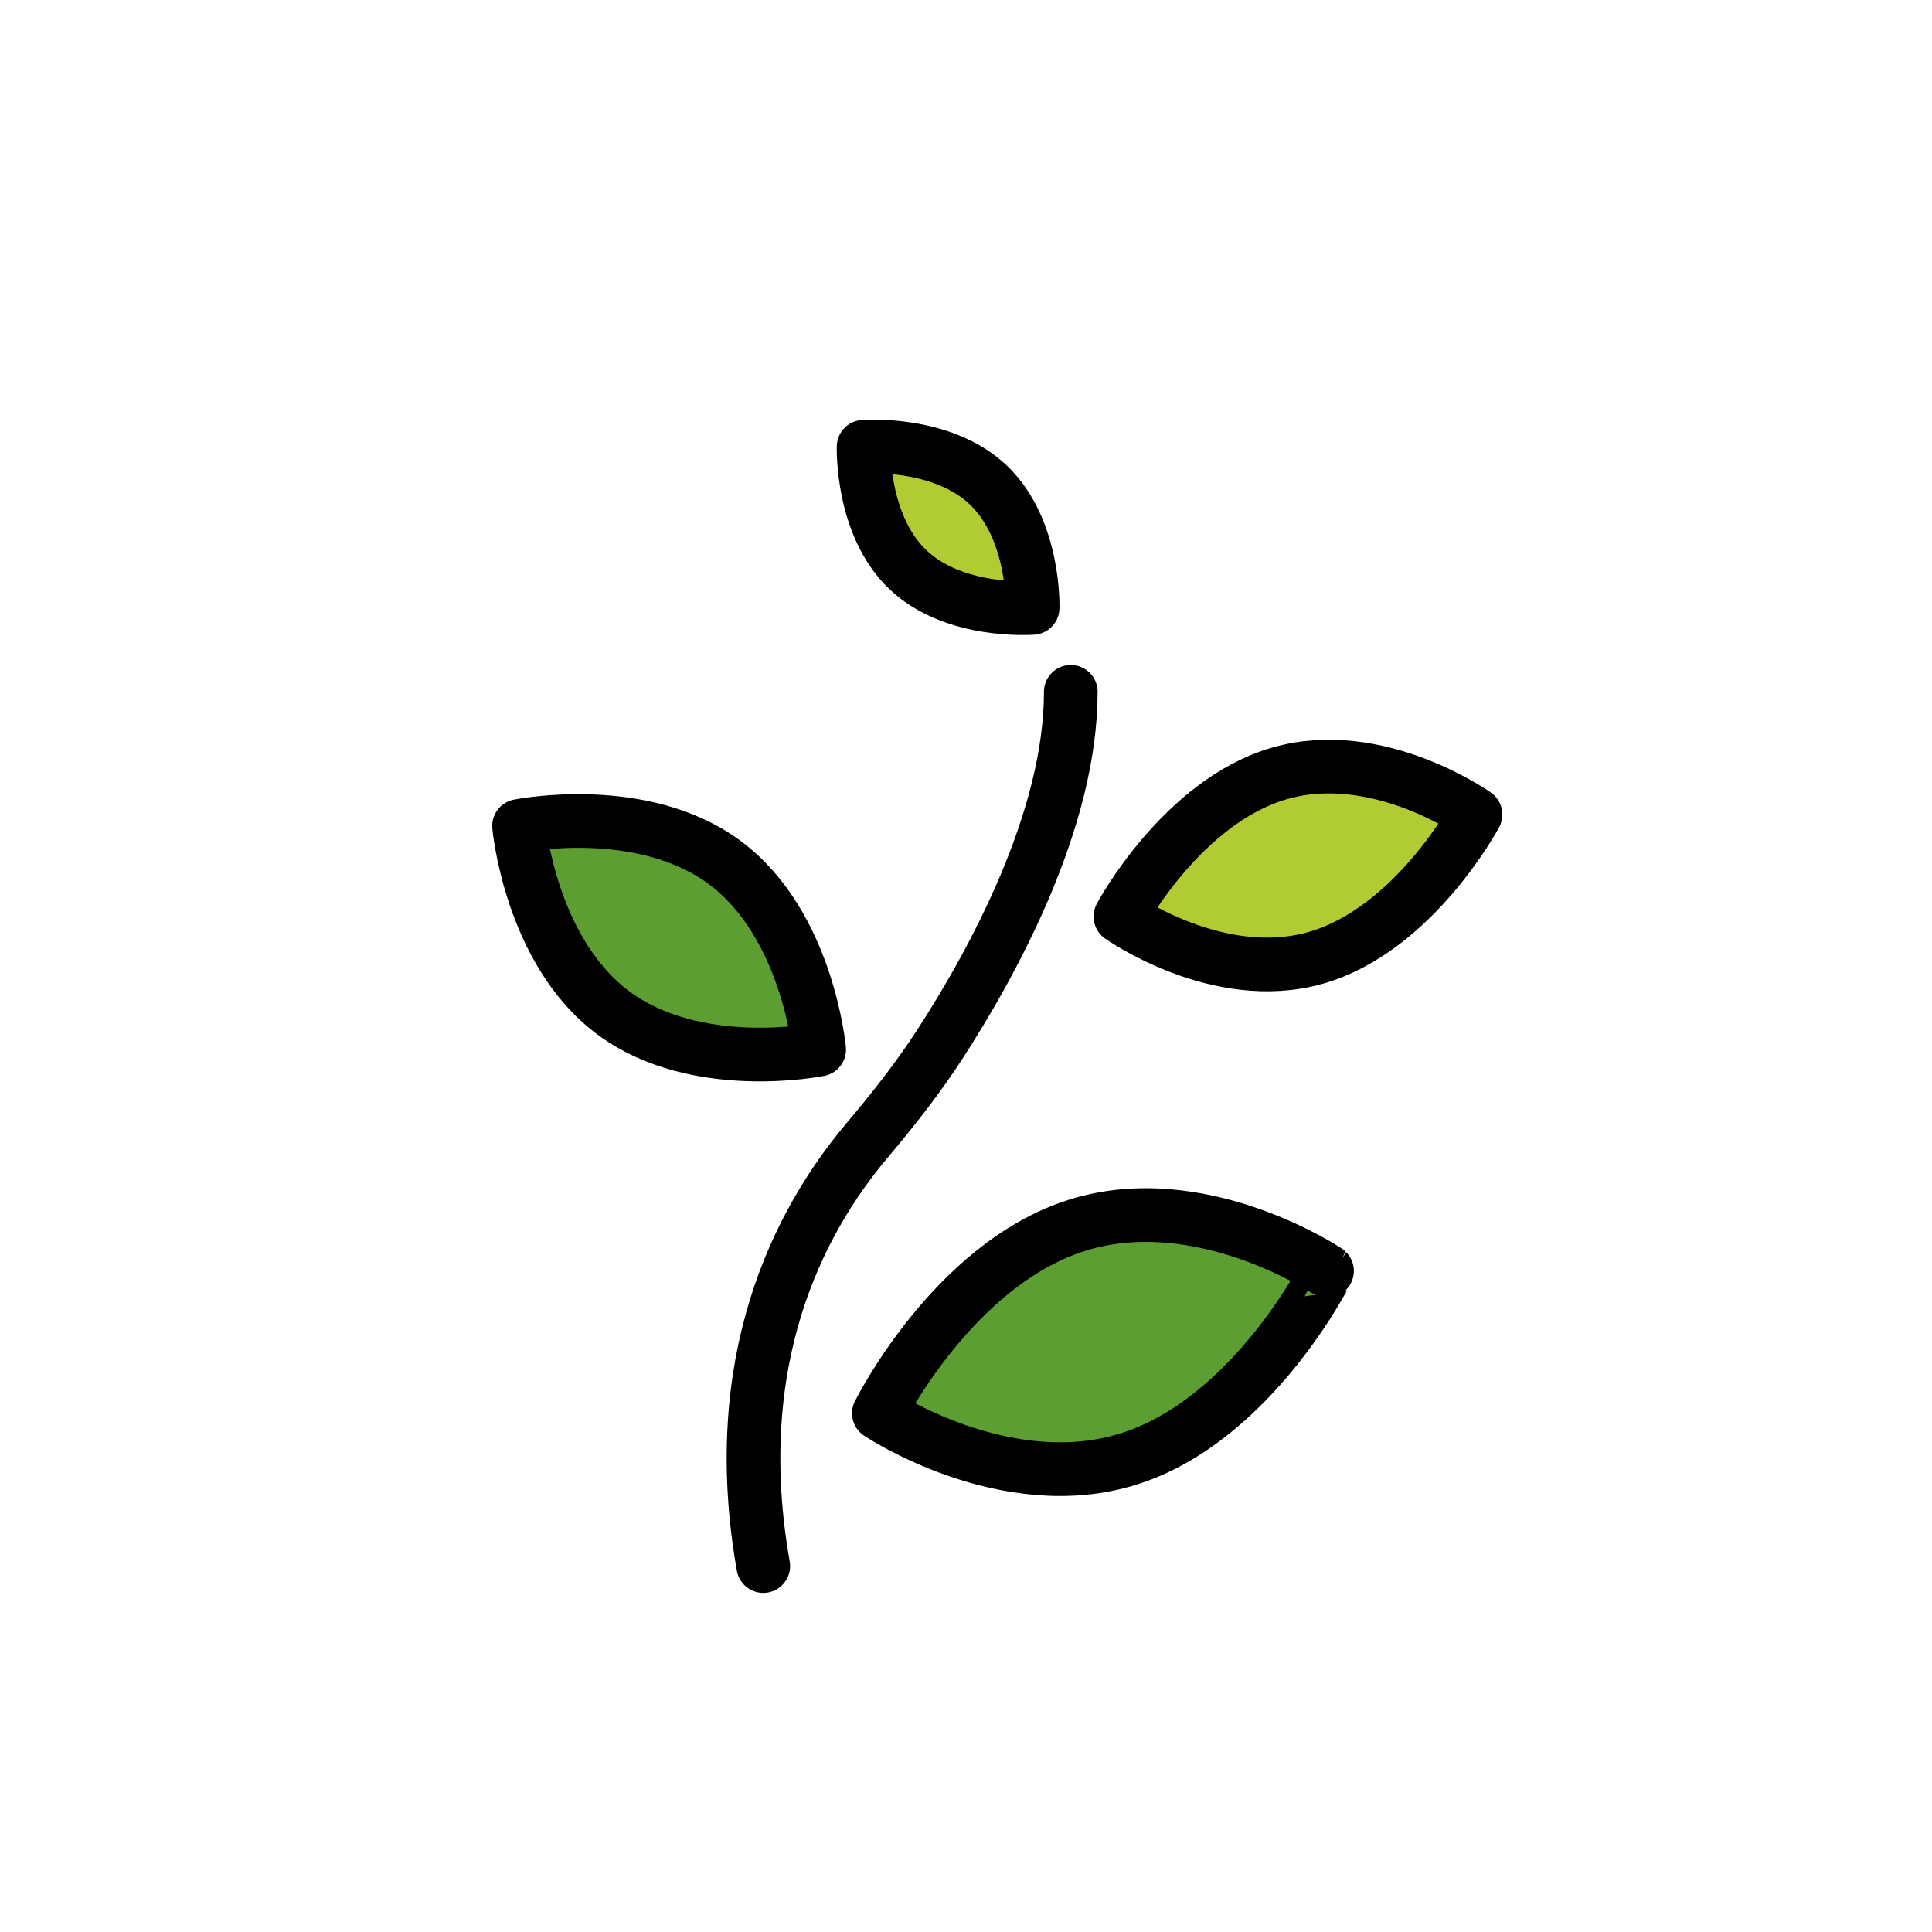
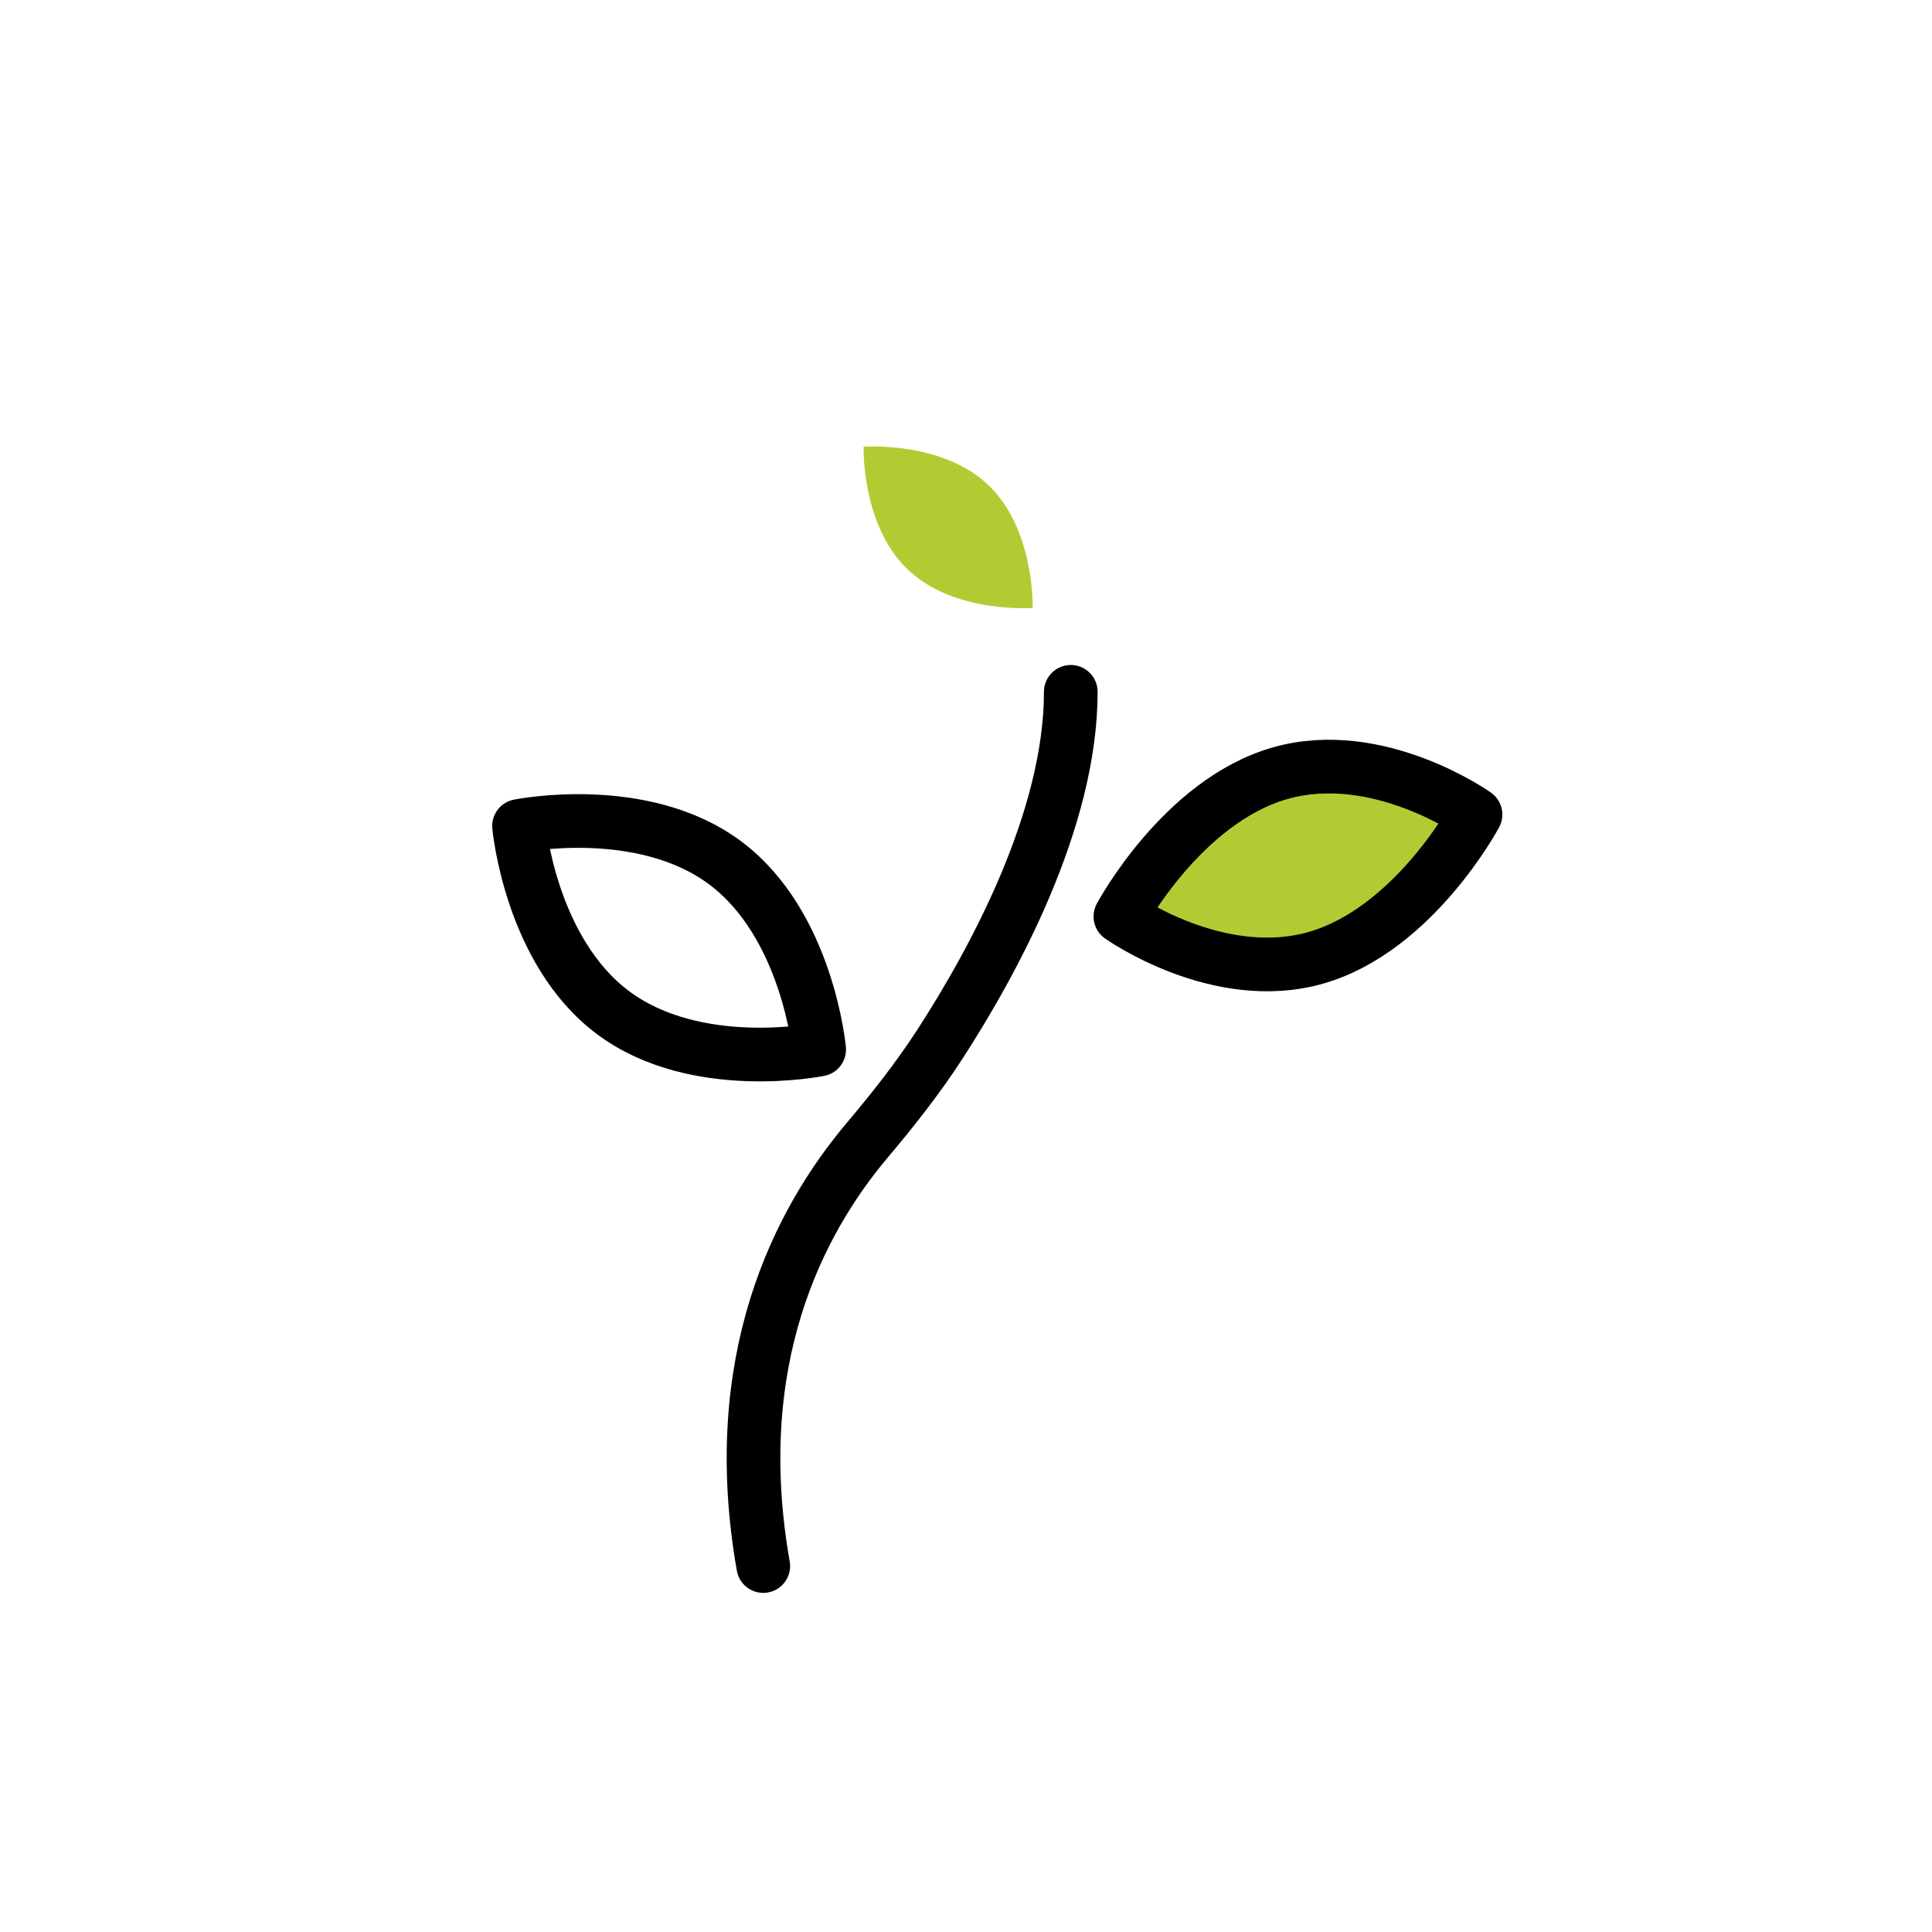
<svg xmlns="http://www.w3.org/2000/svg" width="800px" height="800px" viewBox="0 0 72 72" id="emoji">
  <g id="color">
    <path fill="#B1CC33" stroke="none" d="M36.835,18.078c1.739,1.658,1.648,4.577,1.648,4.577s-2.911,0.23-4.651-1.428 c-1.74-1.658-1.648-4.577-1.648-4.577S35.096,16.421,36.835,18.078z" />
-     <path fill="#5C9E31" stroke="none" d="M42.088,54.363c-4.611,1.465-9.335-1.694-9.335-1.694s2.755-5.535,7.366-7 s9.335,1.694,9.335,1.694S46.697,52.897,42.088,54.363z" />
    <path fill="#B1CC33" stroke="none" d="M49.048,35.692c-3.654,1.049-7.294-1.537-7.294-1.537s2.286-4.286,5.94-5.336 s7.294,1.537,7.294,1.537S52.7,34.642,49.048,35.692z" />
-     <path fill="#5C9E31" stroke="none" d="M27.018,32.151c3.088,2.3,3.51,6.962,3.51,6.962s-4.586,0.931-7.675-1.369 c-3.089-2.3-3.51-6.962-3.51-6.962S23.93,29.853,27.018,32.151z" />
  </g>
  <g id="hair" />
  <g id="skin" />
  <g id="skin-shadow" />
  <g id="line">
-     <path fill="none" stroke="#000000" stroke-linecap="round" stroke-linejoin="round" stroke-width="2" d="M36.835,18.078 c1.739,1.658,1.648,4.577,1.648,4.577s-2.911,0.23-4.651-1.428c-1.74-1.658-1.648-4.577-1.648-4.577 S35.096,16.421,36.835,18.078z" />
    <path fill="none" stroke="#000000" stroke-linecap="round" stroke-linejoin="round" stroke-width="2" d="M27.018,32.151 c3.088,2.3,3.51,6.962,3.51,6.962s-4.586,0.931-7.675-1.369c-3.089-2.3-3.51-6.962-3.51-6.962 S23.93,29.853,27.018,32.151z" />
-     <path fill="none" stroke="#000000" stroke-linecap="round" stroke-linejoin="round" stroke-width="2" d="M42.088,54.363 c-4.611,1.465-9.335-1.694-9.335-1.694s2.755-5.535,7.366-7s9.335,1.694,9.335,1.694 S46.697,52.897,42.088,54.363z" />
    <path fill="none" stroke="#000000" stroke-linecap="round" stroke-linejoin="round" stroke-width="2" d="M49.048,35.692 c-3.654,1.049-7.294-1.537-7.294-1.537s2.286-4.286,5.94-5.336s7.294,1.537,7.294,1.537 S52.7,34.642,49.048,35.692z" />
    <path fill="none" stroke="#000000" stroke-linecap="round" stroke-linejoin="round" stroke-width="2" d="M39.905,25.782 c0,4.779-2.888,10.061-4.881,13.138c-0.814,1.256-1.738,2.427-2.703,3.571c-2.575,3.053-5.224,8.218-3.876,15.871" />
  </g>
</svg>